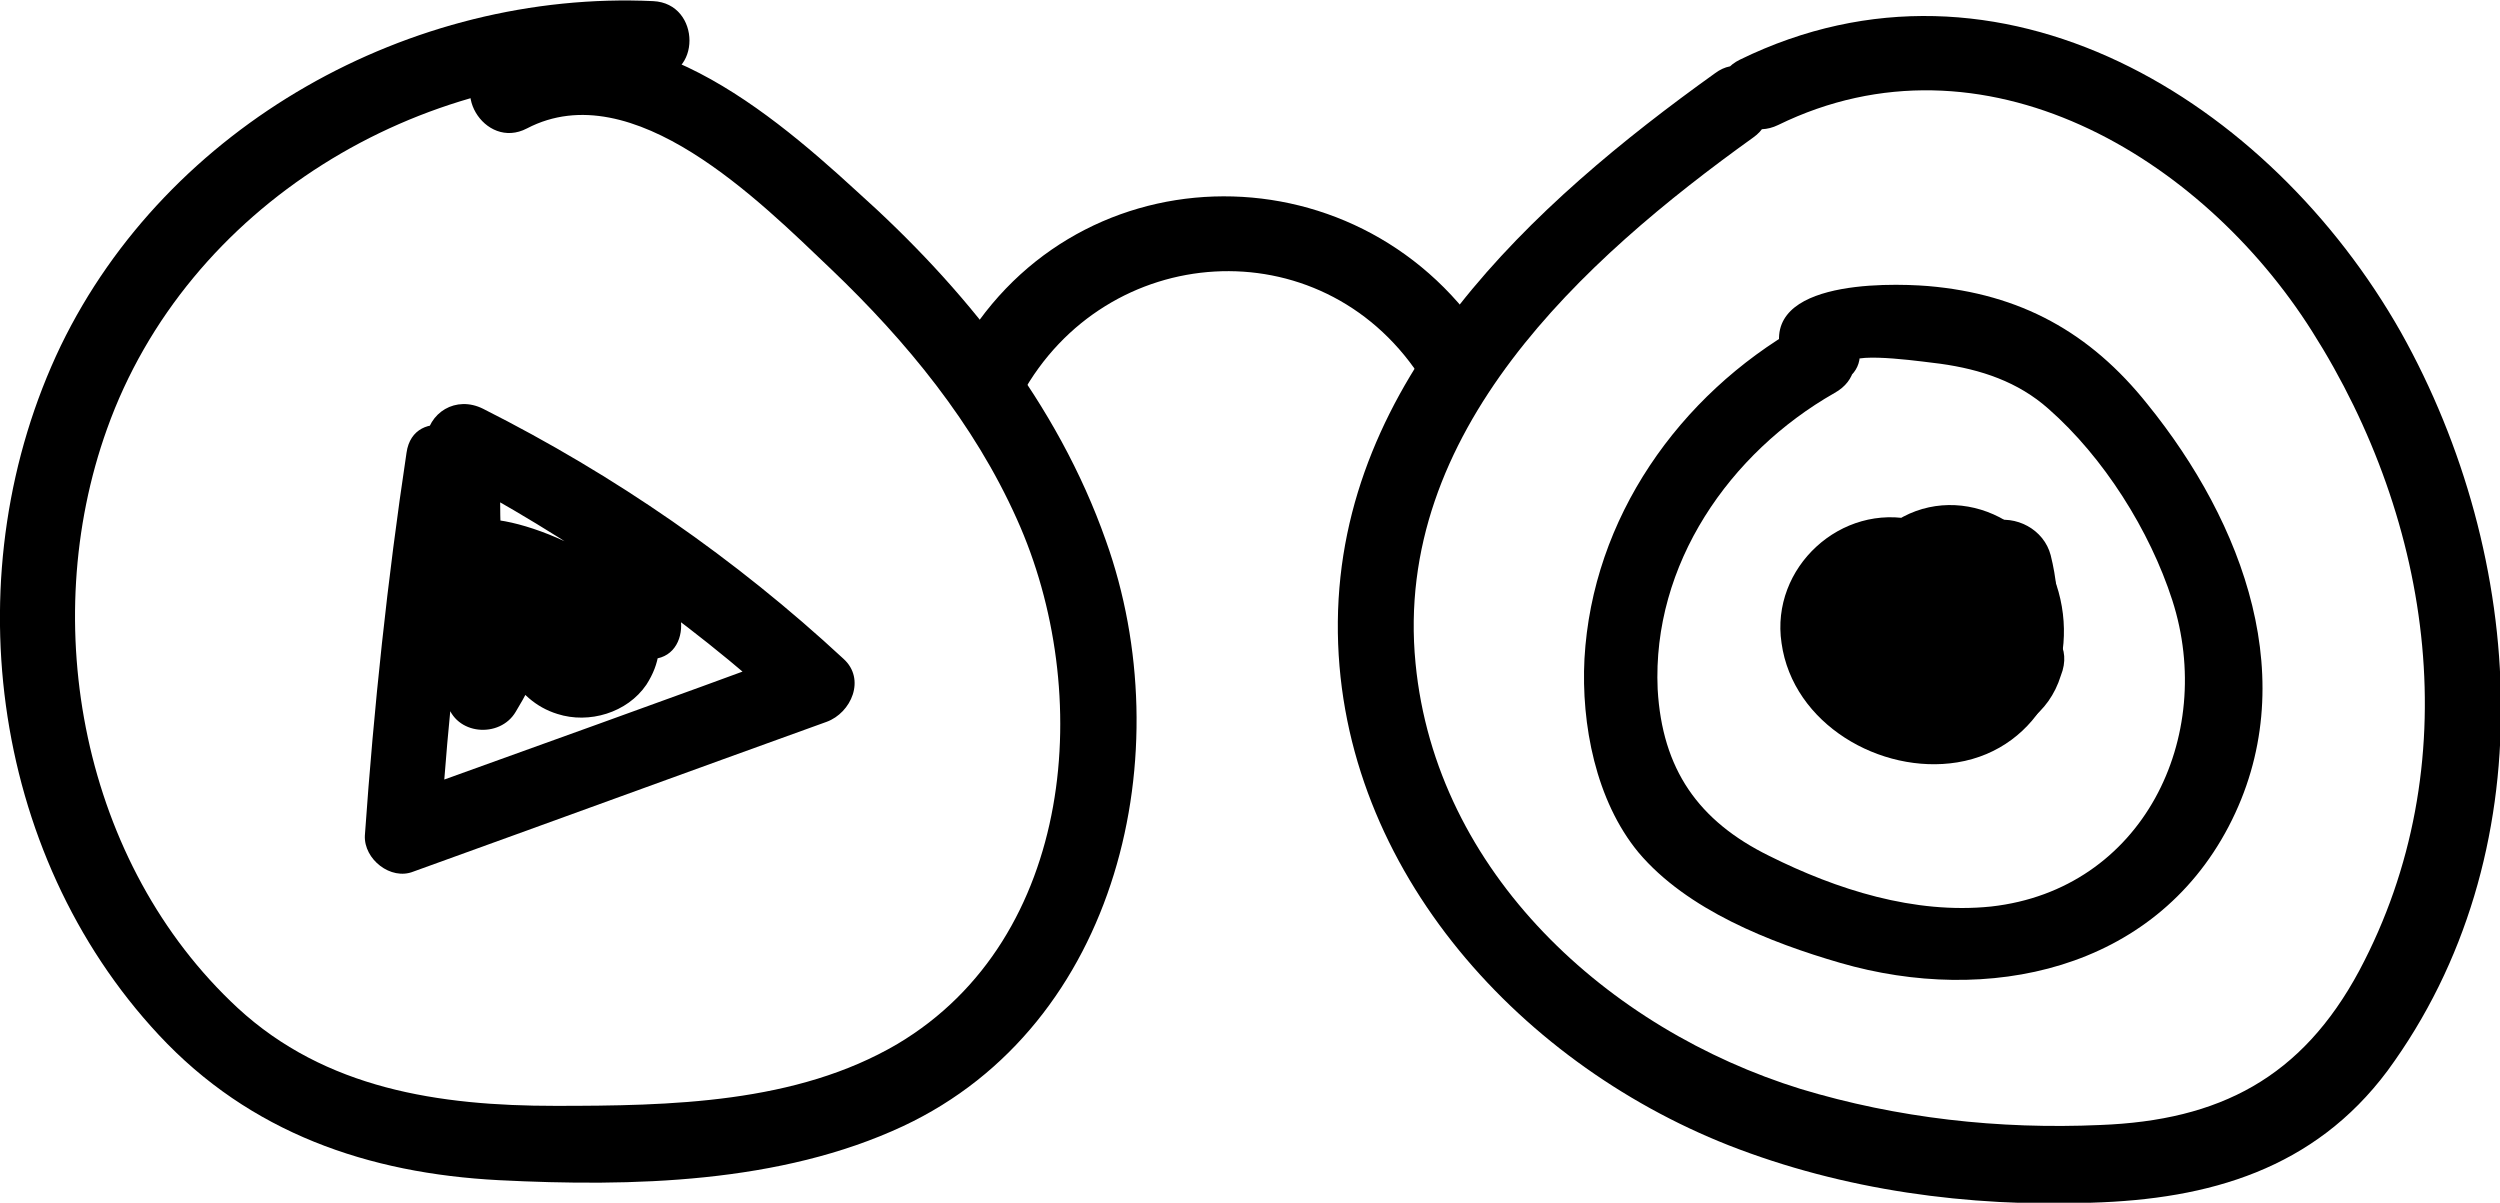
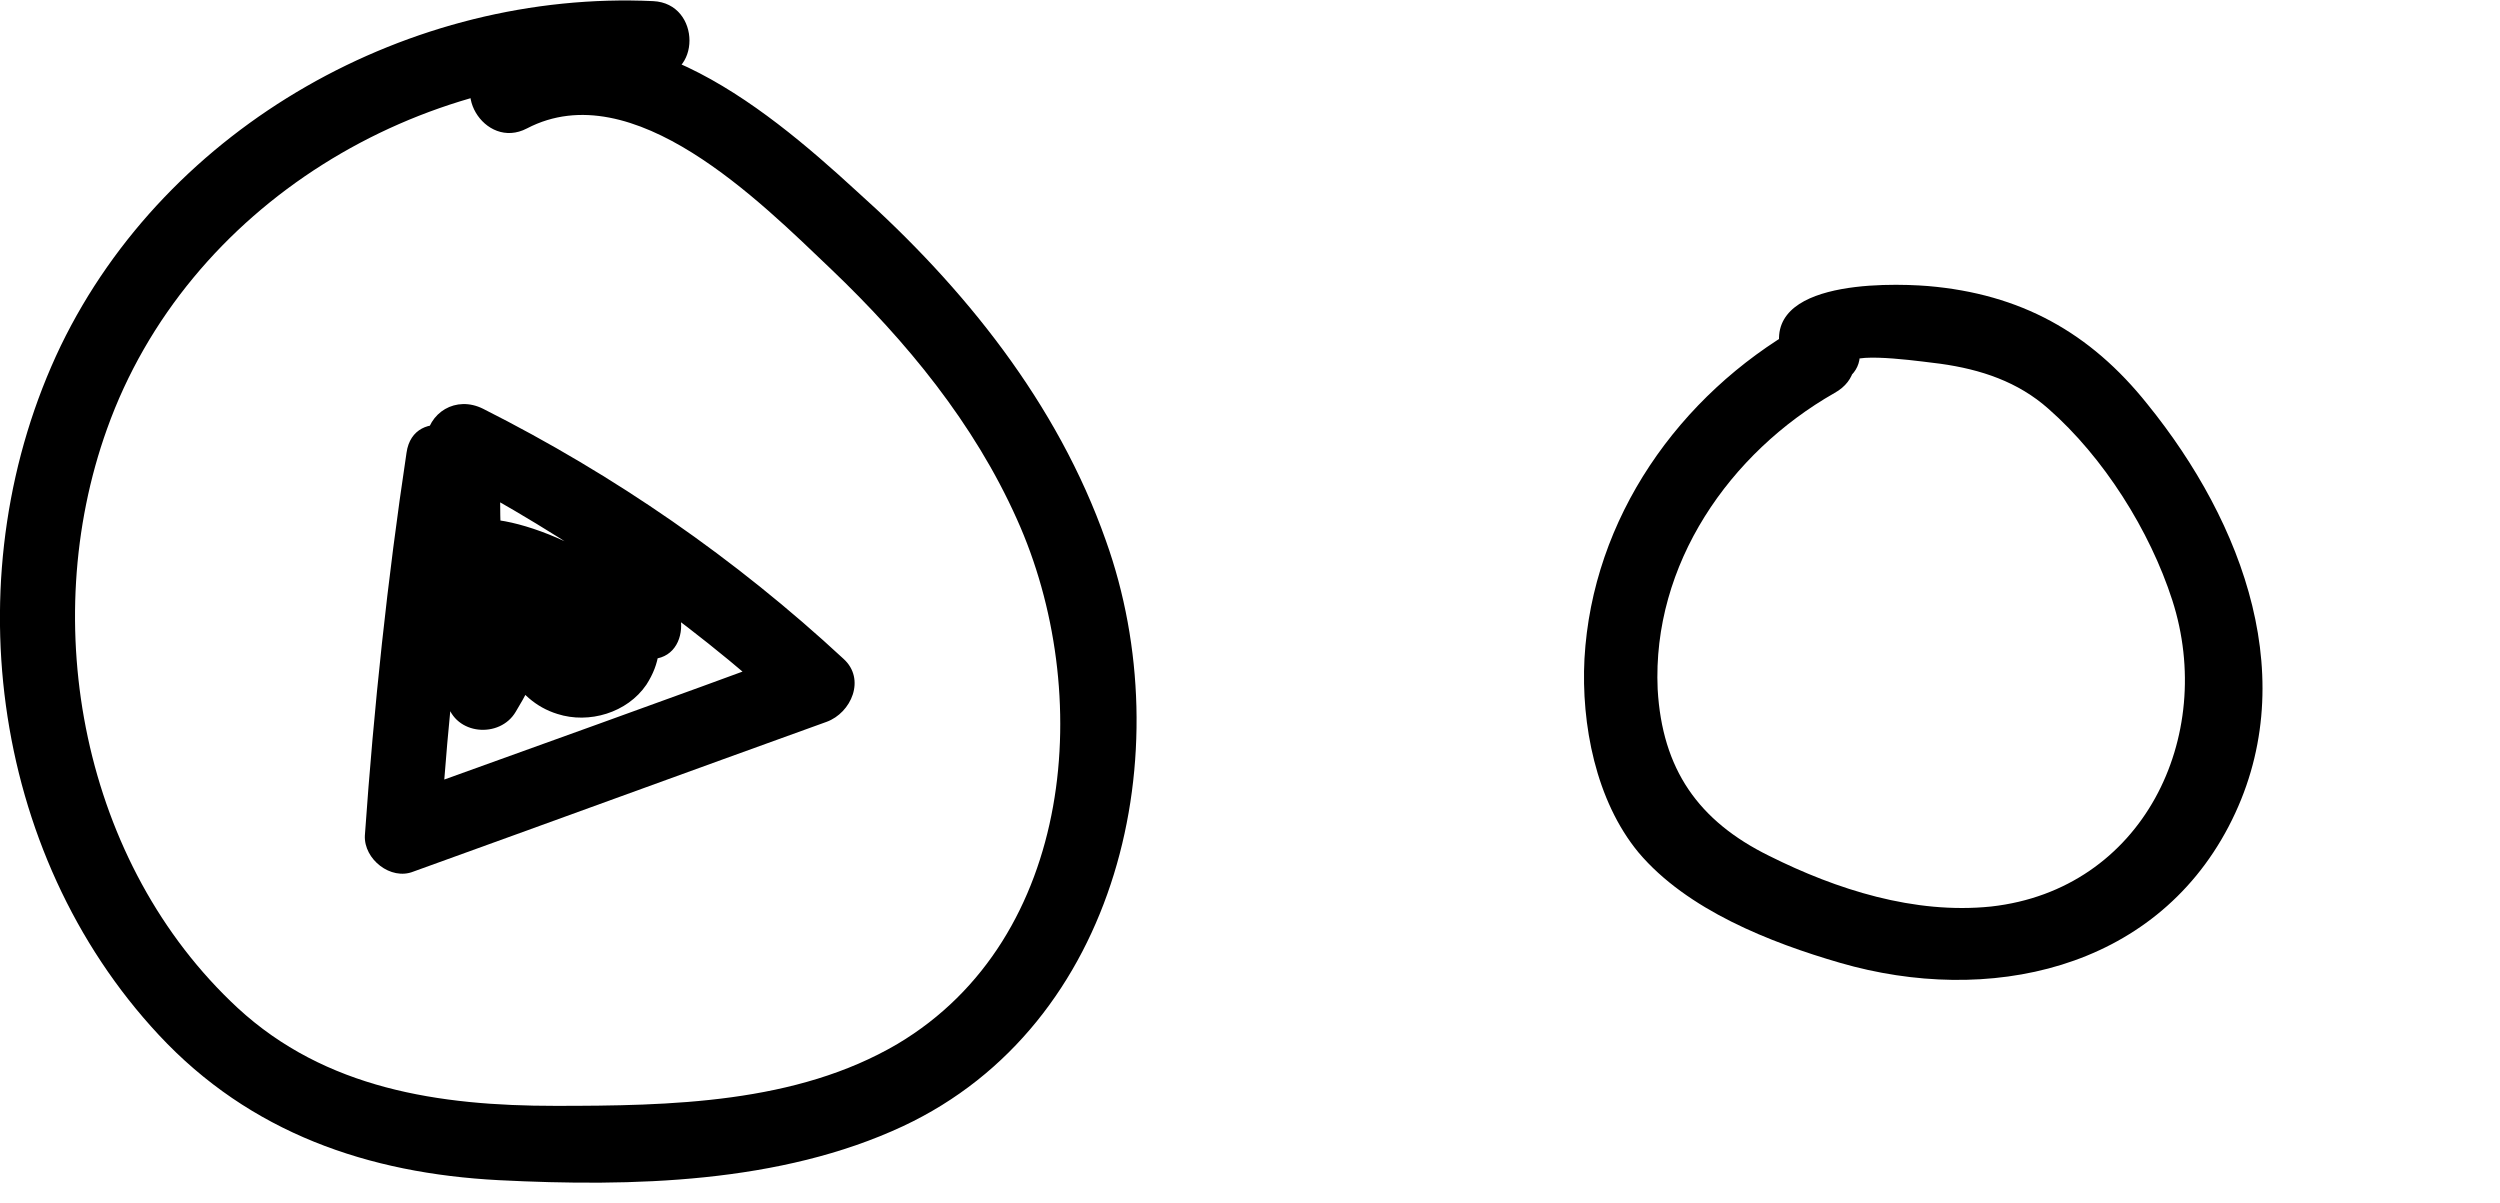
<svg xmlns="http://www.w3.org/2000/svg" version="1.1" id="Layer_1" x="0px" y="0px" viewBox="0 0 222 106.8" style="enable-background:new 0 0 222 106.8;" xml:space="preserve">
  <g>
-     <path d="M152.3,6.5c-16.2,11.6-33.3,27.2-33.5,48.7c-0.2,21.3,15.7,39,34.7,46.5c10.2,4,21.3,5.5,32.2,5.1   c10.5-0.3,19.8-3,26.3-11.7c14.1-19.2,12.4-45.6,1.2-65.6C201.6,9,177.6-6,154.5,5.3c-3.9,1.9-0.5,7.7,3.4,5.8   c18.2-8.9,37.6,2.8,47.4,18.3c10.8,17,13.9,38.6,4.2,56.8c-5.1,9.5-12.4,13.3-23,13.7c-9,0.4-18-0.6-26.6-3.2   c-17.1-5.3-32.4-19.2-34.2-37.8c-2-20.5,14.8-35.8,30-46.7C159.1,9.8,155.8,3.9,152.3,6.5L152.3,6.5z" />
-   </g>
+     </g>
  <g>
    <path d="M159.8,29c-10.7,6.1-18.4,17-19.1,29.5c-0.3,5.8,1,12.6,4.8,17.2c4.3,5.1,11.7,8,17.9,9.8c13.1,3.8,27.8,0.7,34.5-12.1   c6.7-12.8,1.3-27-7.2-37.5c-5.1-6.4-11.3-9.8-19.5-10.5c-3.8-0.3-15.6-0.5-12.8,6.7c1.6,4,8.1,2.2,6.5-1.8   c-0.1-0.2-0.2-0.5-0.3-0.7c-0.1,0.9-0.2,1.7-0.3,2.6c0.5-1,7,0,8,0.1c3.6,0.5,6.9,1.6,9.6,4c4.9,4.3,9,10.8,11,17   c3.9,12.1-2.6,25.7-16.1,27.2c-6.8,0.7-13.7-1.5-19.7-4.5c-6.3-3.1-9.5-7.7-9.9-14.8c-0.5-11.1,6.4-21,15.7-26.3   C166.9,32.7,163.5,26.9,159.8,29L159.8,29z" />
  </g>
  <g>
-     <path d="M175.1,58c0.3-1,1-0.5,1.2-0.7c0.2-0.2,0.4-1,0.7-1.3c0.7-0.6,1.6-0.9,2.5-1.2c-1.8-1-3.5-2-5.3-3c0.3,1.1,0.5,2.2,0.1,3.2   c-0.1,0.4-0.7,0.8-0.7,0.9c-0.2,0.9-0.2-0.4-0.1,0.1c0.1,0.3,0.7,0.4,0.7,0.8c0.2,0.8-0.7,1.4-1.5,1.4c-1.4-1.1-2.8-2.1-4.2-3.2   c0.3,1,0.2,2.3-0.8,2.9c1.4,0,2.9,0,4.3,0c0.3,0.2,0.3,1.2,0.2,0.2c0,0.5-0.1-0.2,0.1-0.3c0.1,0-1.4,1.2-0.2,0.5   c4.9-2.6,0.5-10.1-4.3-7.4c-5.5,3-5.4,11.2-0.2,14.4c1.2,0.7,3.1,0.9,4.3,0c4.1-2.9,6.2-7.7,4.7-12.7c-0.5-1.8-2.2-3.2-4.2-3.2   c-8.2,0.1-9.5,12.2-1.8,14.6c3.5,1.1,7.4-0.3,9.7-3.1c2.7-3.3,2.8-7.6,1.8-11.6c-0.6-2.3-3.1-3.6-5.3-3c-6.3,1.7-12,8.2-8.5,14.9   c3.2,6.2,12.6,5.6,14.7-1.2C185,55,176.7,52.7,175.1,58L175.1,58z" />
-   </g>
+     </g>
  <g>
    <path d="M58,0.1c-21.5-1-43.1,11-52.6,30.6c-9.5,19.8-6.4,45,8.7,61.2c8.1,8.7,18.6,12.3,30.2,12.9c11.8,0.6,25,0.3,35.9-4.8   c19.2-9,24.7-33.3,18-52c-4.3-12.2-12.6-22.5-22.1-31C67.5,9.1,55.5-0.7,43.4,5.6c-3.8,2-0.4,7.8,3.4,5.8c9.4-4.9,20.7,6.5,27,12.5   c6.7,6.4,12.7,13.7,16.5,22.2c6.9,15.3,5.2,37.2-10.6,46.6c-9,5.3-20.2,5.5-30.4,5.5c-10.3,0-20.4-1.5-28.2-8.7   C7.3,76.7,3.3,55.4,9.5,38.1C16.6,18.2,37.3,5.8,58,6.8C62.3,7,62.3,0.3,58,0.1L58,0.1z" />
  </g>
  <g>
    <path d="M36.1,40.2c-1.7,11.3-2.9,22.6-3.7,34c-0.1,2.1,2.3,4,4.3,3.2c12.2-4.4,24.5-8.9,36.7-13.3c2.2-0.8,3.5-3.8,1.5-5.6   c-9.6-8.9-20.3-16.3-32-22.2c-2.4-1.2-4.9,0.3-5.1,2.9c-0.6,7.8,0.1,15.5,1.9,23.2c0.7,2.9,4.7,3.2,6.1,0.8   c1.7-2.8,2.9-5.6,3.8-8.7c-2.2,0-4.3,0-6.5,0c0.9,3.6,2.5,7.7,6.4,8.9c2.8,0.9,6.2-0.1,7.9-2.6c4.9-7.6-7.4-13.8-13.1-14.6   c-2.9-0.4-4.5,3.9-2.4,5.7c4.6,3.9,9.4,5.9,15.4,6.6c4.3,0.5,4.2-6.2,0-6.7c-4-0.5-7.5-2.1-10.6-4.7c-0.8,1.9-1.6,3.8-2.4,5.7   c3,0.4,4,2.2,6.3,3.4c0.9,1.2,0.9,1.1,0.1-0.5c-0.5-1-0.8-2.1-1-3.2c-0.8-3.2-5.6-3.2-6.5,0c-0.7,2.6-1.7,4.9-3.1,7.1   c2,0.3,4.1,0.5,6.1,0.8c-1.6-7.1-2.1-14.1-1.6-21.4c-1.7,1-3.4,1.9-5.1,2.9C50.5,47.7,60.8,54.8,70,63.2c0.5-1.9,1-3.7,1.5-5.6   C59.3,62.1,47,66.5,34.8,70.9c1.4,1.1,2.8,2.2,4.3,3.2c0.7-10.8,1.9-21.5,3.5-32.2C43.2,37.7,36.7,35.9,36.1,40.2L36.1,40.2z" />
  </g>
  <g>
-     <path d="M170.1,46.2c-6.6-1.6-12.9,4.2-11.9,10.9c1,7.2,8.8,11.7,15.6,10.6c7.4-1.2,11.1-8.9,8.8-15.8c-2.2-6.7-10.4-9.5-15.7-4.5   c-3.2,3,1.6,7.7,4.7,4.7c2.3-2.2,4.6,0.9,4.9,3.1c0.4,3.2-1.4,5.7-4.6,5.8c-2.5,0.1-5.2-1.1-6.5-3.3c-1.2-2.1-0.1-5.9,2.9-5.2   C172.5,53.7,174.3,47.3,170.1,46.2L170.1,46.2z" />
-   </g>
+     </g>
  <g>
-     <path d="M90.7,35.1c7.5-13.7,26.5-15,35.3-1.8c2.4,3.6,8.2,0.2,5.8-3.4c-11.5-17.2-36.9-16.6-46.9,1.8   C82.8,35.5,88.6,38.9,90.7,35.1L90.7,35.1z" />
-   </g>
+     </g>
</svg>